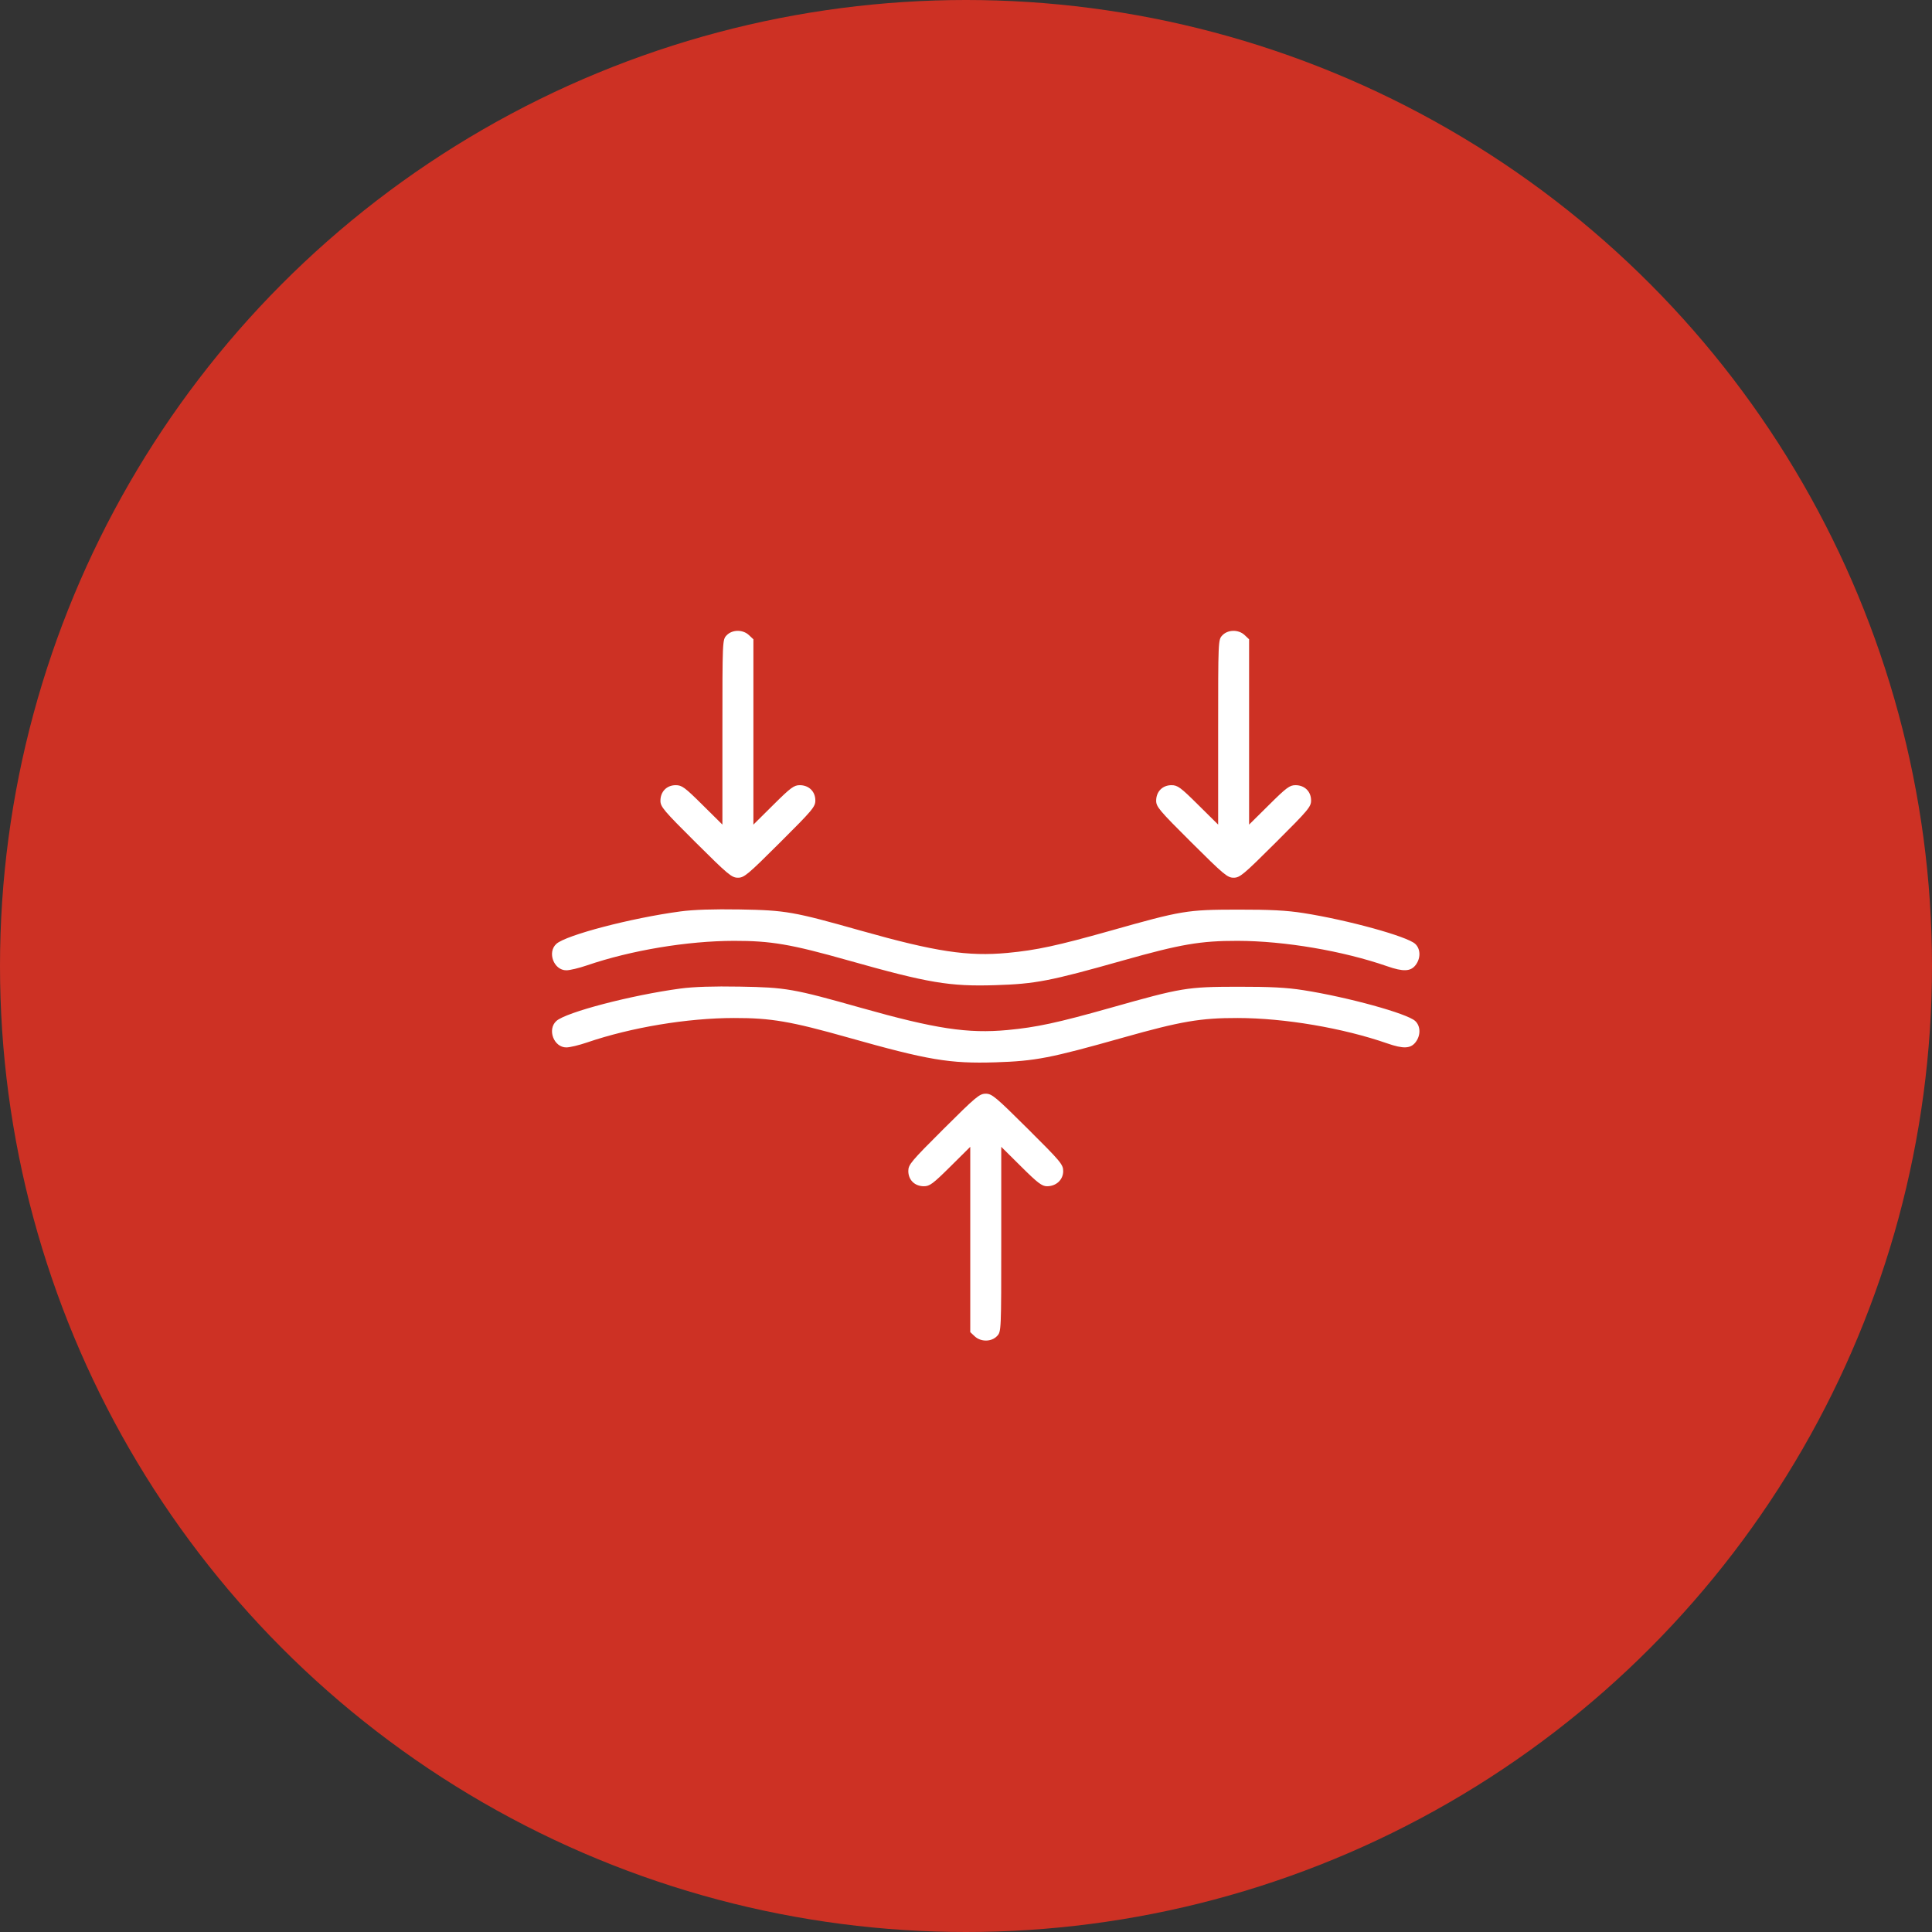
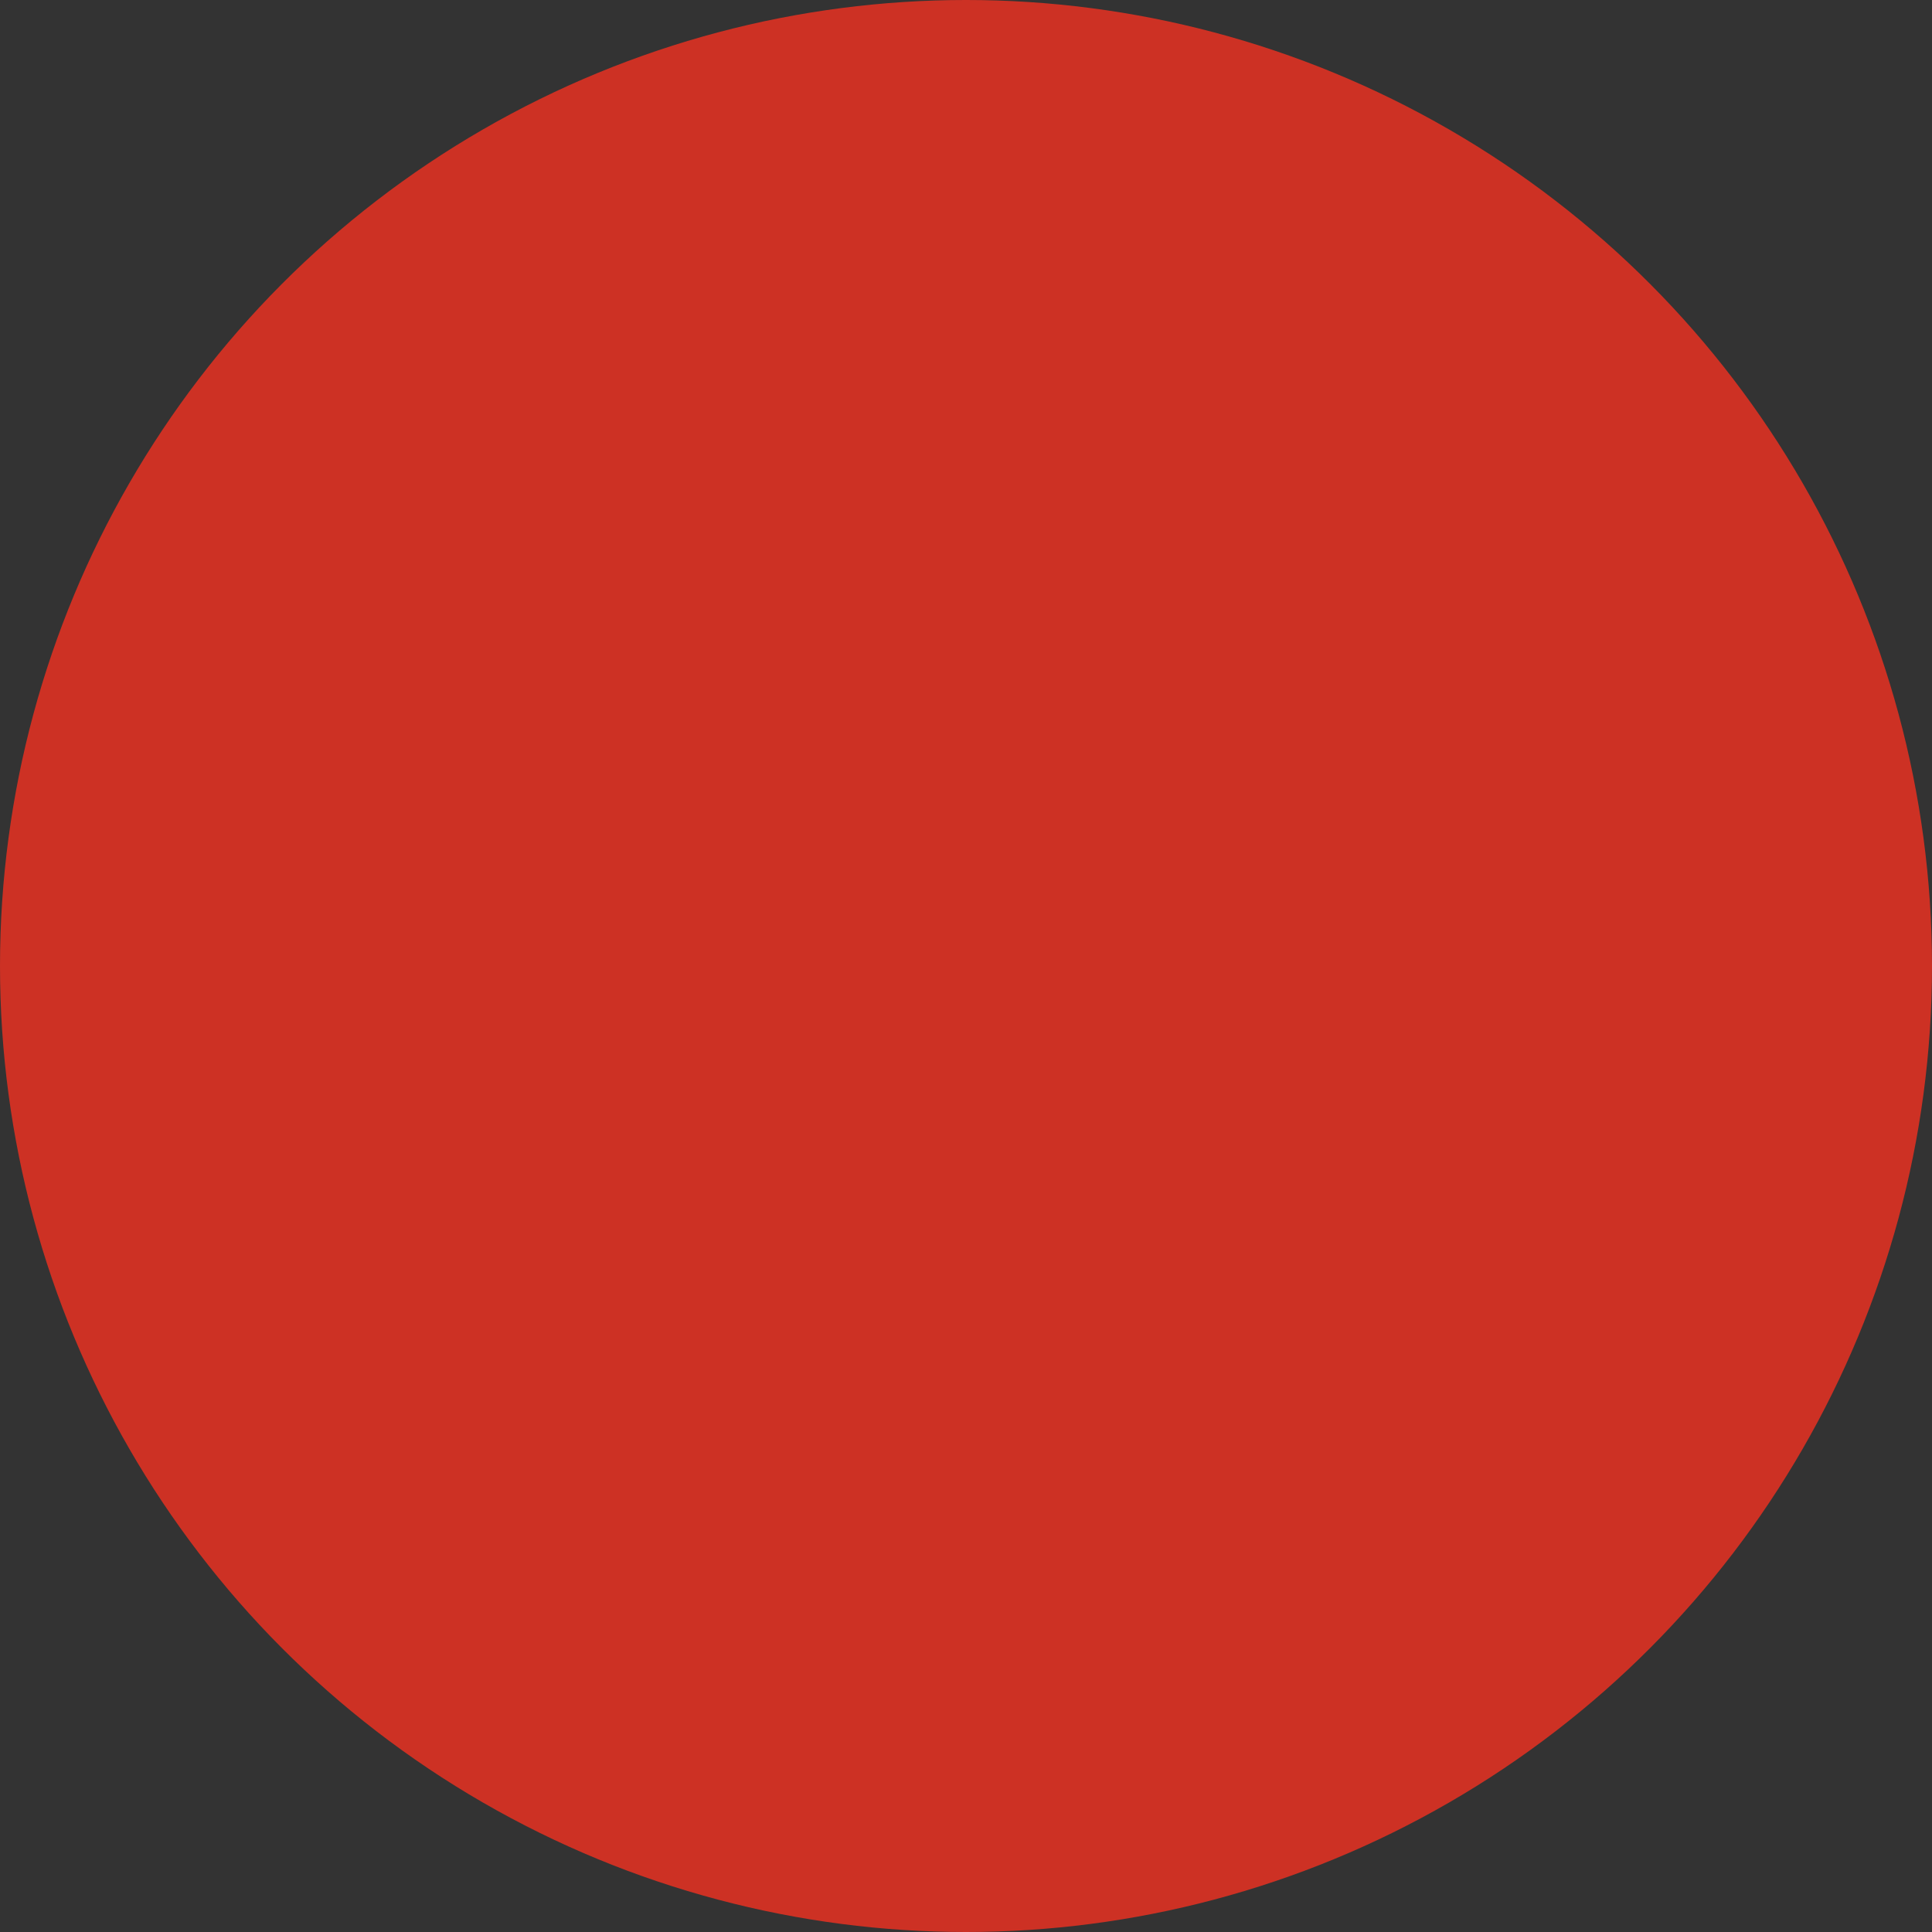
<svg xmlns="http://www.w3.org/2000/svg" fill="none" viewBox="0 0 49 49" height="49" width="49">
  <rect x="0" y="0" width="49" height="49" fill="#333333" stroke="none" />
  <circle fill="#CD3124" r="24.5" cy="24.5" cx="24.5" />
-   <path fill="white" d="M18.428 16.114C18.322 16.227 18.322 16.232 18.322 18.571V20.914L17.817 20.414C17.367 19.967 17.294 19.914 17.138 19.914C16.911 19.914 16.75 20.077 16.75 20.308C16.75 20.462 16.831 20.557 17.647 21.369C18.468 22.186 18.558 22.261 18.716 22.261C18.873 22.261 18.963 22.186 19.783 21.368C20.61 20.544 20.679 20.462 20.679 20.301C20.679 20.074 20.515 19.914 20.284 19.914C20.137 19.914 20.054 19.975 19.612 20.414L19.108 20.914V18.564V16.214L18.994 16.107C18.838 15.961 18.569 15.965 18.428 16.114ZM31.001 16.114C30.895 16.227 30.895 16.232 30.895 18.571V20.914L30.39 20.414C29.94 19.967 29.867 19.914 29.711 19.914C29.484 19.914 29.323 20.077 29.323 20.308C29.323 20.462 29.404 20.557 30.22 21.369C31.041 22.186 31.131 22.261 31.288 22.261C31.446 22.261 31.535 22.186 32.356 21.368C33.183 20.544 33.252 20.462 33.252 20.301C33.252 20.074 33.088 19.914 32.857 19.914C32.709 19.914 32.627 19.975 32.185 20.414L31.68 20.914V18.564V16.214L31.567 16.107C31.411 15.961 31.142 15.965 31.001 16.114ZM17.256 23.116C16.013 23.282 14.356 23.716 14.11 23.939C13.874 24.153 14.046 24.609 14.363 24.609C14.451 24.609 14.687 24.553 14.887 24.484C16.004 24.102 17.431 23.864 18.616 23.862C19.555 23.861 20.059 23.947 21.514 24.358C23.543 24.931 24.087 25.023 25.246 24.986C26.263 24.954 26.628 24.884 28.488 24.358C29.944 23.947 30.447 23.861 31.386 23.862C32.578 23.864 34.06 24.116 35.187 24.508C35.589 24.648 35.774 24.64 35.9 24.48C36.036 24.308 36.033 24.067 35.892 23.938C35.684 23.747 34.179 23.333 33.056 23.157C32.63 23.09 32.219 23.069 31.386 23.07C30.101 23.072 29.977 23.093 28.165 23.605C26.819 23.984 26.288 24.099 25.553 24.168C24.546 24.262 23.726 24.138 21.838 23.605C20.117 23.119 19.933 23.087 18.764 23.066C18.091 23.055 17.59 23.071 17.256 23.116ZM17.256 25.072C16.013 25.239 14.356 25.672 14.11 25.895C13.874 26.11 14.046 26.565 14.363 26.565C14.451 26.565 14.687 26.509 14.887 26.44C16.004 26.058 17.431 25.82 18.616 25.819C19.555 25.817 20.059 25.904 21.514 26.315C23.543 26.888 24.087 26.979 25.246 26.943C26.263 26.91 26.628 26.84 28.488 26.315C29.944 25.904 30.447 25.817 31.386 25.819C32.578 25.82 34.06 26.072 35.187 26.464C35.589 26.604 35.774 26.597 35.9 26.436C36.036 26.264 36.033 26.023 35.892 25.894C35.684 25.703 34.179 25.289 33.056 25.113C32.63 25.046 32.219 25.025 31.386 25.026C30.101 25.029 29.977 25.049 28.165 25.561C26.819 25.941 26.288 26.055 25.553 26.124C24.546 26.218 23.726 26.094 21.838 25.561C20.117 25.075 19.933 25.043 18.764 25.023C18.091 25.011 17.59 25.027 17.256 25.072ZM23.932 28.632C23.106 29.456 23.037 29.538 23.037 29.699C23.037 29.926 23.2 30.086 23.432 30.086C23.579 30.086 23.661 30.025 24.104 29.586L24.608 29.086V31.436V33.786L24.722 33.893C24.878 34.038 25.146 34.035 25.287 33.886C25.394 33.773 25.394 33.768 25.394 31.429V29.086L25.898 29.586C26.32 30.005 26.427 30.086 26.555 30.086C26.788 30.086 26.965 29.921 26.965 29.703C26.965 29.535 26.908 29.465 26.069 28.631C25.247 27.814 25.157 27.739 25 27.739C24.843 27.739 24.753 27.814 23.932 28.632Z" clip-rule="evenodd" fill-rule="evenodd" />
</svg>